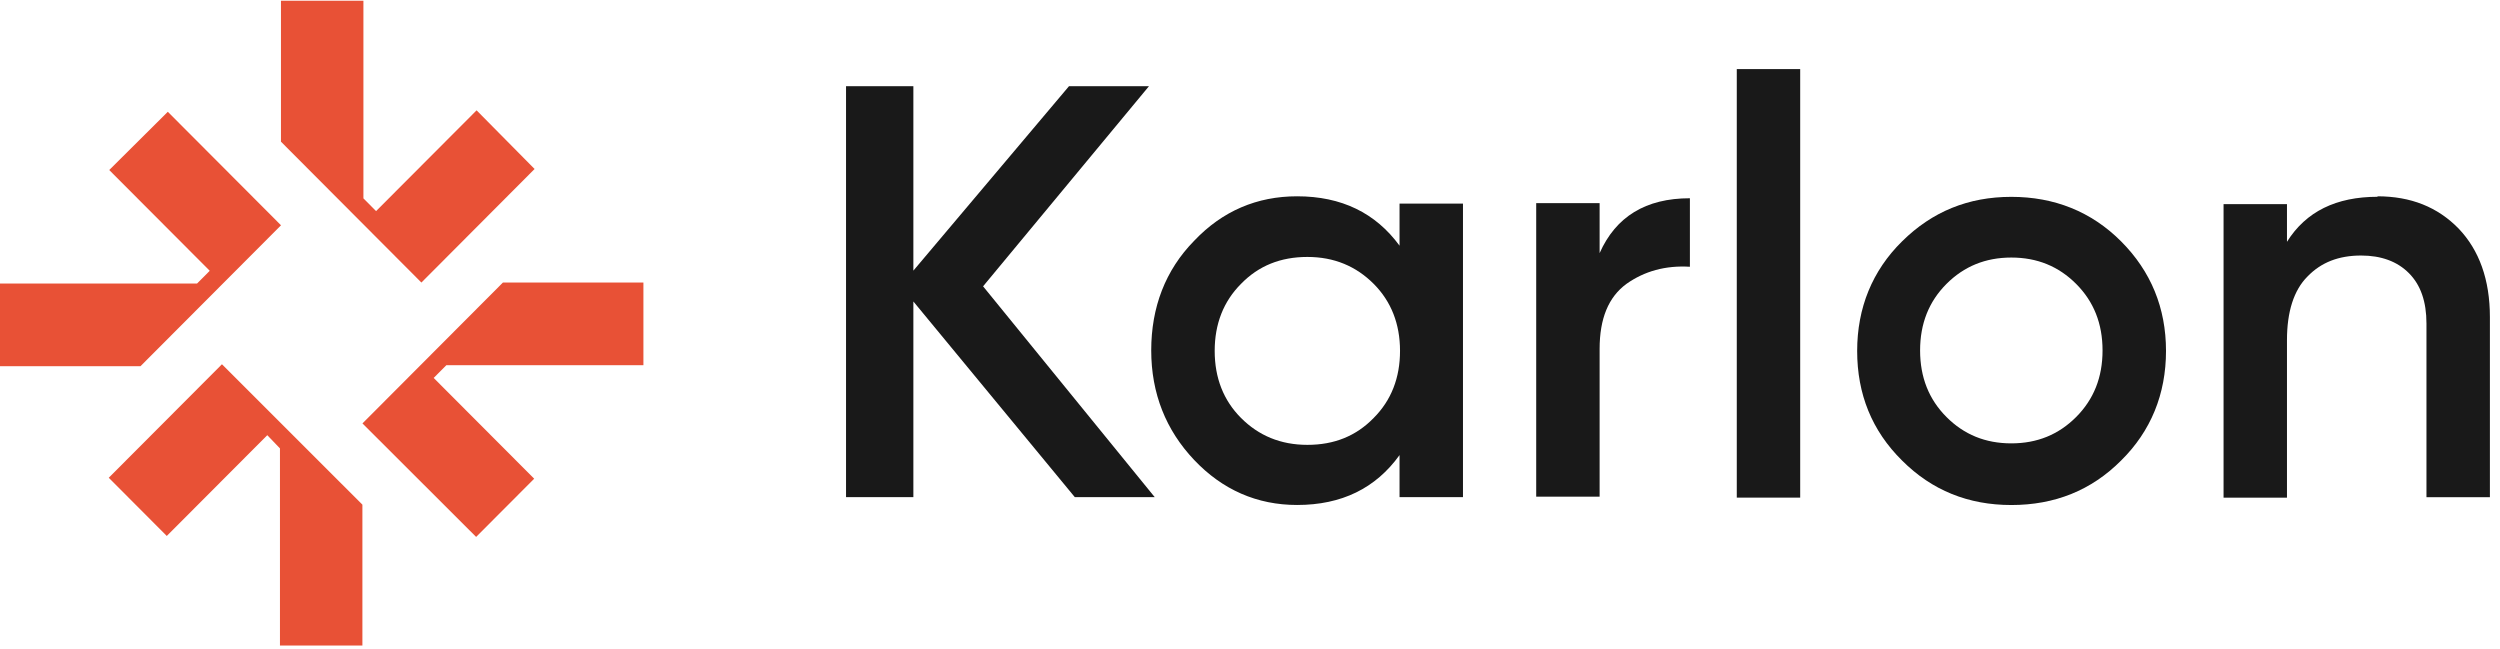
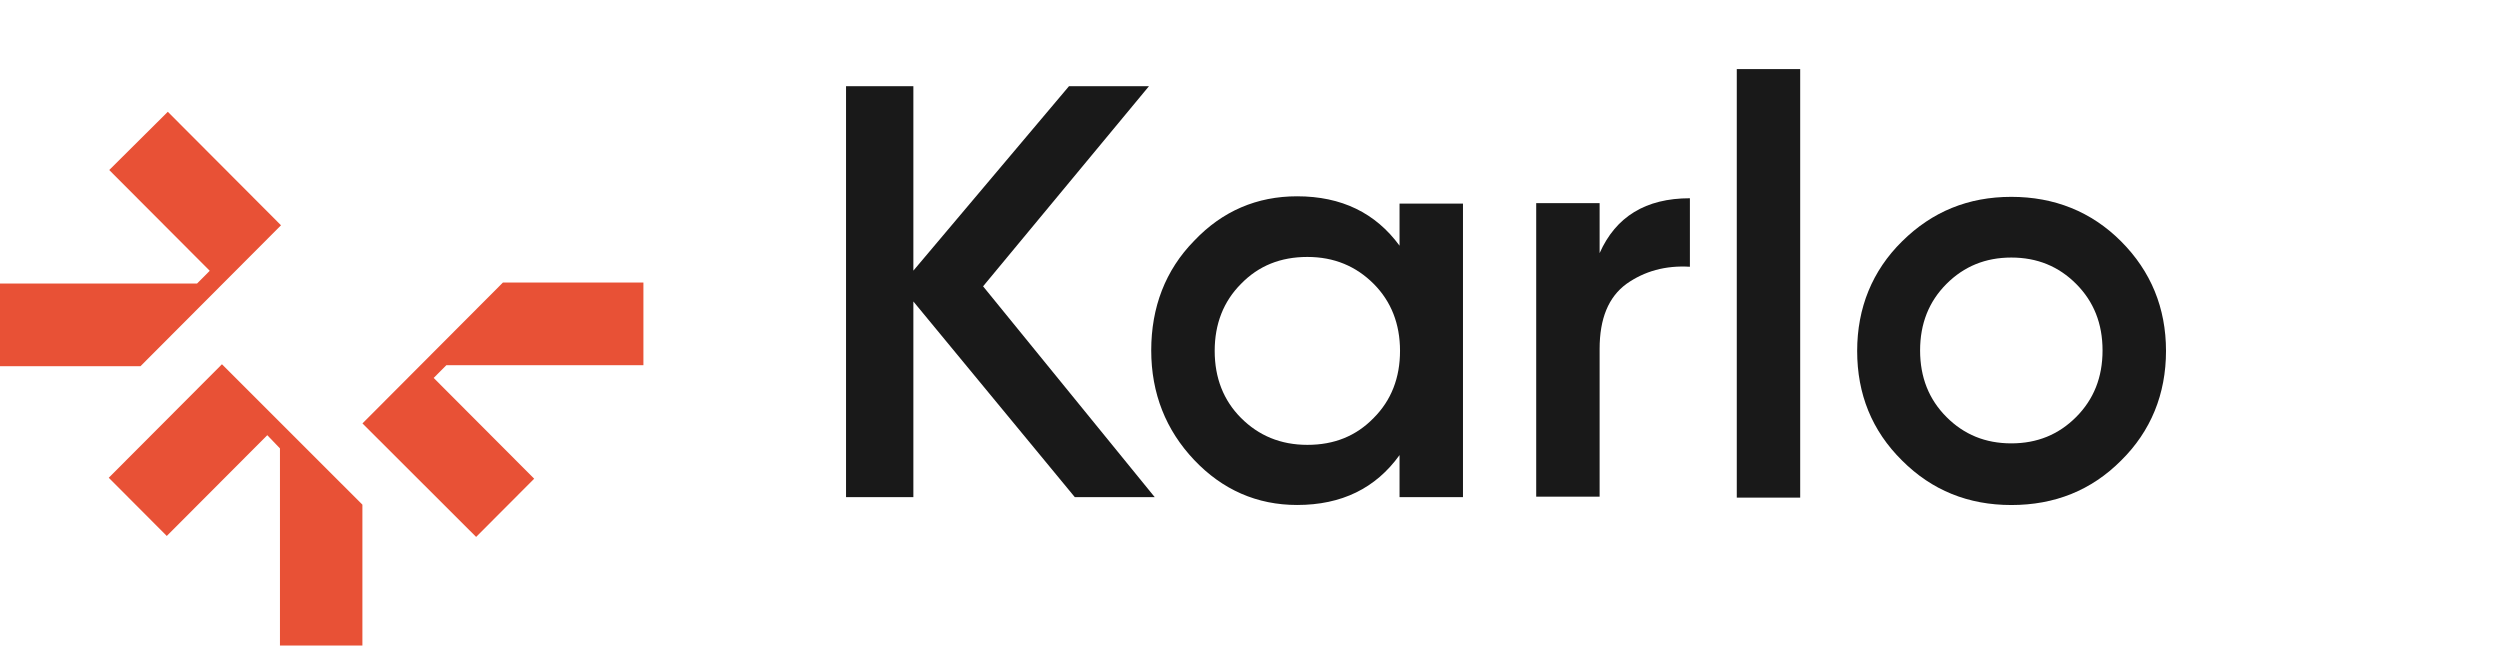
<svg xmlns="http://www.w3.org/2000/svg" width="104" height="27" viewBox="0 0 104 27" fill="none">
  <g clip-path="url(#clip0_1_92)">
    <path d="M48.04 20.681H44.712L37.996 12.541V20.681H35.195V3.587H37.996V11.259L44.469 3.587H47.796L40.896 11.911L48.038 20.683L48.04 20.681Z" fill="#191919" />
    <path d="M58.221 8.471H60.86V20.682H58.221V18.932C57.227 20.315 55.807 21.007 53.959 21.007C52.295 21.007 50.854 20.377 49.677 19.134C48.501 17.892 47.891 16.367 47.891 14.576C47.891 12.784 48.479 11.238 49.677 10.017C50.854 8.775 52.295 8.166 53.959 8.166C55.805 8.166 57.225 8.858 58.221 10.221V8.471ZM51.626 17.386C52.357 18.119 53.27 18.506 54.387 18.506C55.504 18.506 56.415 18.139 57.146 17.386C57.877 16.653 58.241 15.717 58.241 14.597C58.241 13.478 57.875 12.542 57.146 11.809C56.415 11.076 55.502 10.689 54.387 10.689C53.272 10.689 52.357 11.056 51.626 11.809C50.895 12.542 50.531 13.478 50.531 14.597C50.531 15.717 50.895 16.653 51.626 17.386Z" fill="#191919" />
    <path d="M66.546 10.526C67.216 9.02 68.454 8.247 70.3 8.247V11.097C69.285 11.036 68.412 11.279 67.661 11.809C66.911 12.358 66.544 13.253 66.544 14.516V20.662H63.906V8.451H66.544V10.526H66.546Z" fill="#191919" />
    <path d="M72.25 20.683V2.874H74.888V20.701H72.25V20.682V20.683Z" fill="#191919" />
    <path d="M83.671 21.009C81.885 21.009 80.363 20.398 79.126 19.158C77.868 17.915 77.258 16.391 77.258 14.599C77.258 12.807 77.888 11.261 79.126 10.041C80.383 8.798 81.885 8.189 83.671 8.189C85.457 8.189 86.999 8.8 88.238 10.041C89.476 11.283 90.106 12.807 90.106 14.599C90.106 16.391 89.476 17.937 88.238 19.158C87 20.4 85.477 21.009 83.671 21.009ZM80.972 17.346C81.702 18.079 82.594 18.444 83.671 18.444C84.748 18.444 85.64 18.078 86.369 17.346C87.1 16.613 87.466 15.697 87.466 14.579C87.466 13.461 87.1 12.544 86.369 11.812C85.638 11.079 84.746 10.714 83.671 10.714C82.596 10.714 81.702 11.081 80.972 11.812C80.241 12.546 79.876 13.461 79.876 14.579C79.876 15.697 80.243 16.615 80.972 17.346Z" fill="#191919" />
-     <path d="M98.892 8.166C100.292 8.166 101.407 8.614 102.28 9.51C103.132 10.405 103.58 11.626 103.58 13.194V20.684H100.941V13.46C100.941 12.544 100.698 11.852 100.211 11.363C99.724 10.873 99.054 10.63 98.222 10.63C97.289 10.63 96.558 10.915 95.99 11.504C95.421 12.074 95.138 12.97 95.138 14.149V20.702H92.5V8.491H95.138V10.059C95.93 8.796 97.188 8.186 98.913 8.186L98.893 8.166H98.892Z" fill="#191919" />
-     <path d="M22.238 7.031L17.53 11.754L11.688 5.894V0.031H15.118V8.252L15.645 8.782L19.826 4.59L22.24 7.031H22.238Z" fill="#E85136" />
    <path d="M19.806 22.335L15.078 17.614L20.921 11.754H26.766V15.193H18.568L18.041 15.722L22.222 19.914L19.808 22.335H19.806Z" fill="#E85136" />
    <path d="M4.525 19.874L9.233 15.153L15.076 20.994V26.855H11.646V18.653L11.119 18.104L6.938 22.296L4.523 19.874H4.525Z" fill="#E85136" />
-     <path d="M6.982 4.651L11.69 9.372L5.845 15.233H0V11.794H8.198L8.725 11.265L4.544 7.073L6.98 4.651H6.982Z" fill="#E85136" />
+     <path d="M6.982 4.651L11.69 9.372L5.845 15.233H0V11.794H8.198L8.725 11.265L4.544 7.073L6.98 4.651H6.982" fill="#E85136" />
  </g>
  <defs>
    <clipPath id="clip0_1_92">
      <rect width="103.579" height="26.823" fill="white" transform="translate(0 0.031)" />
    </clipPath>
  </defs>
</svg>